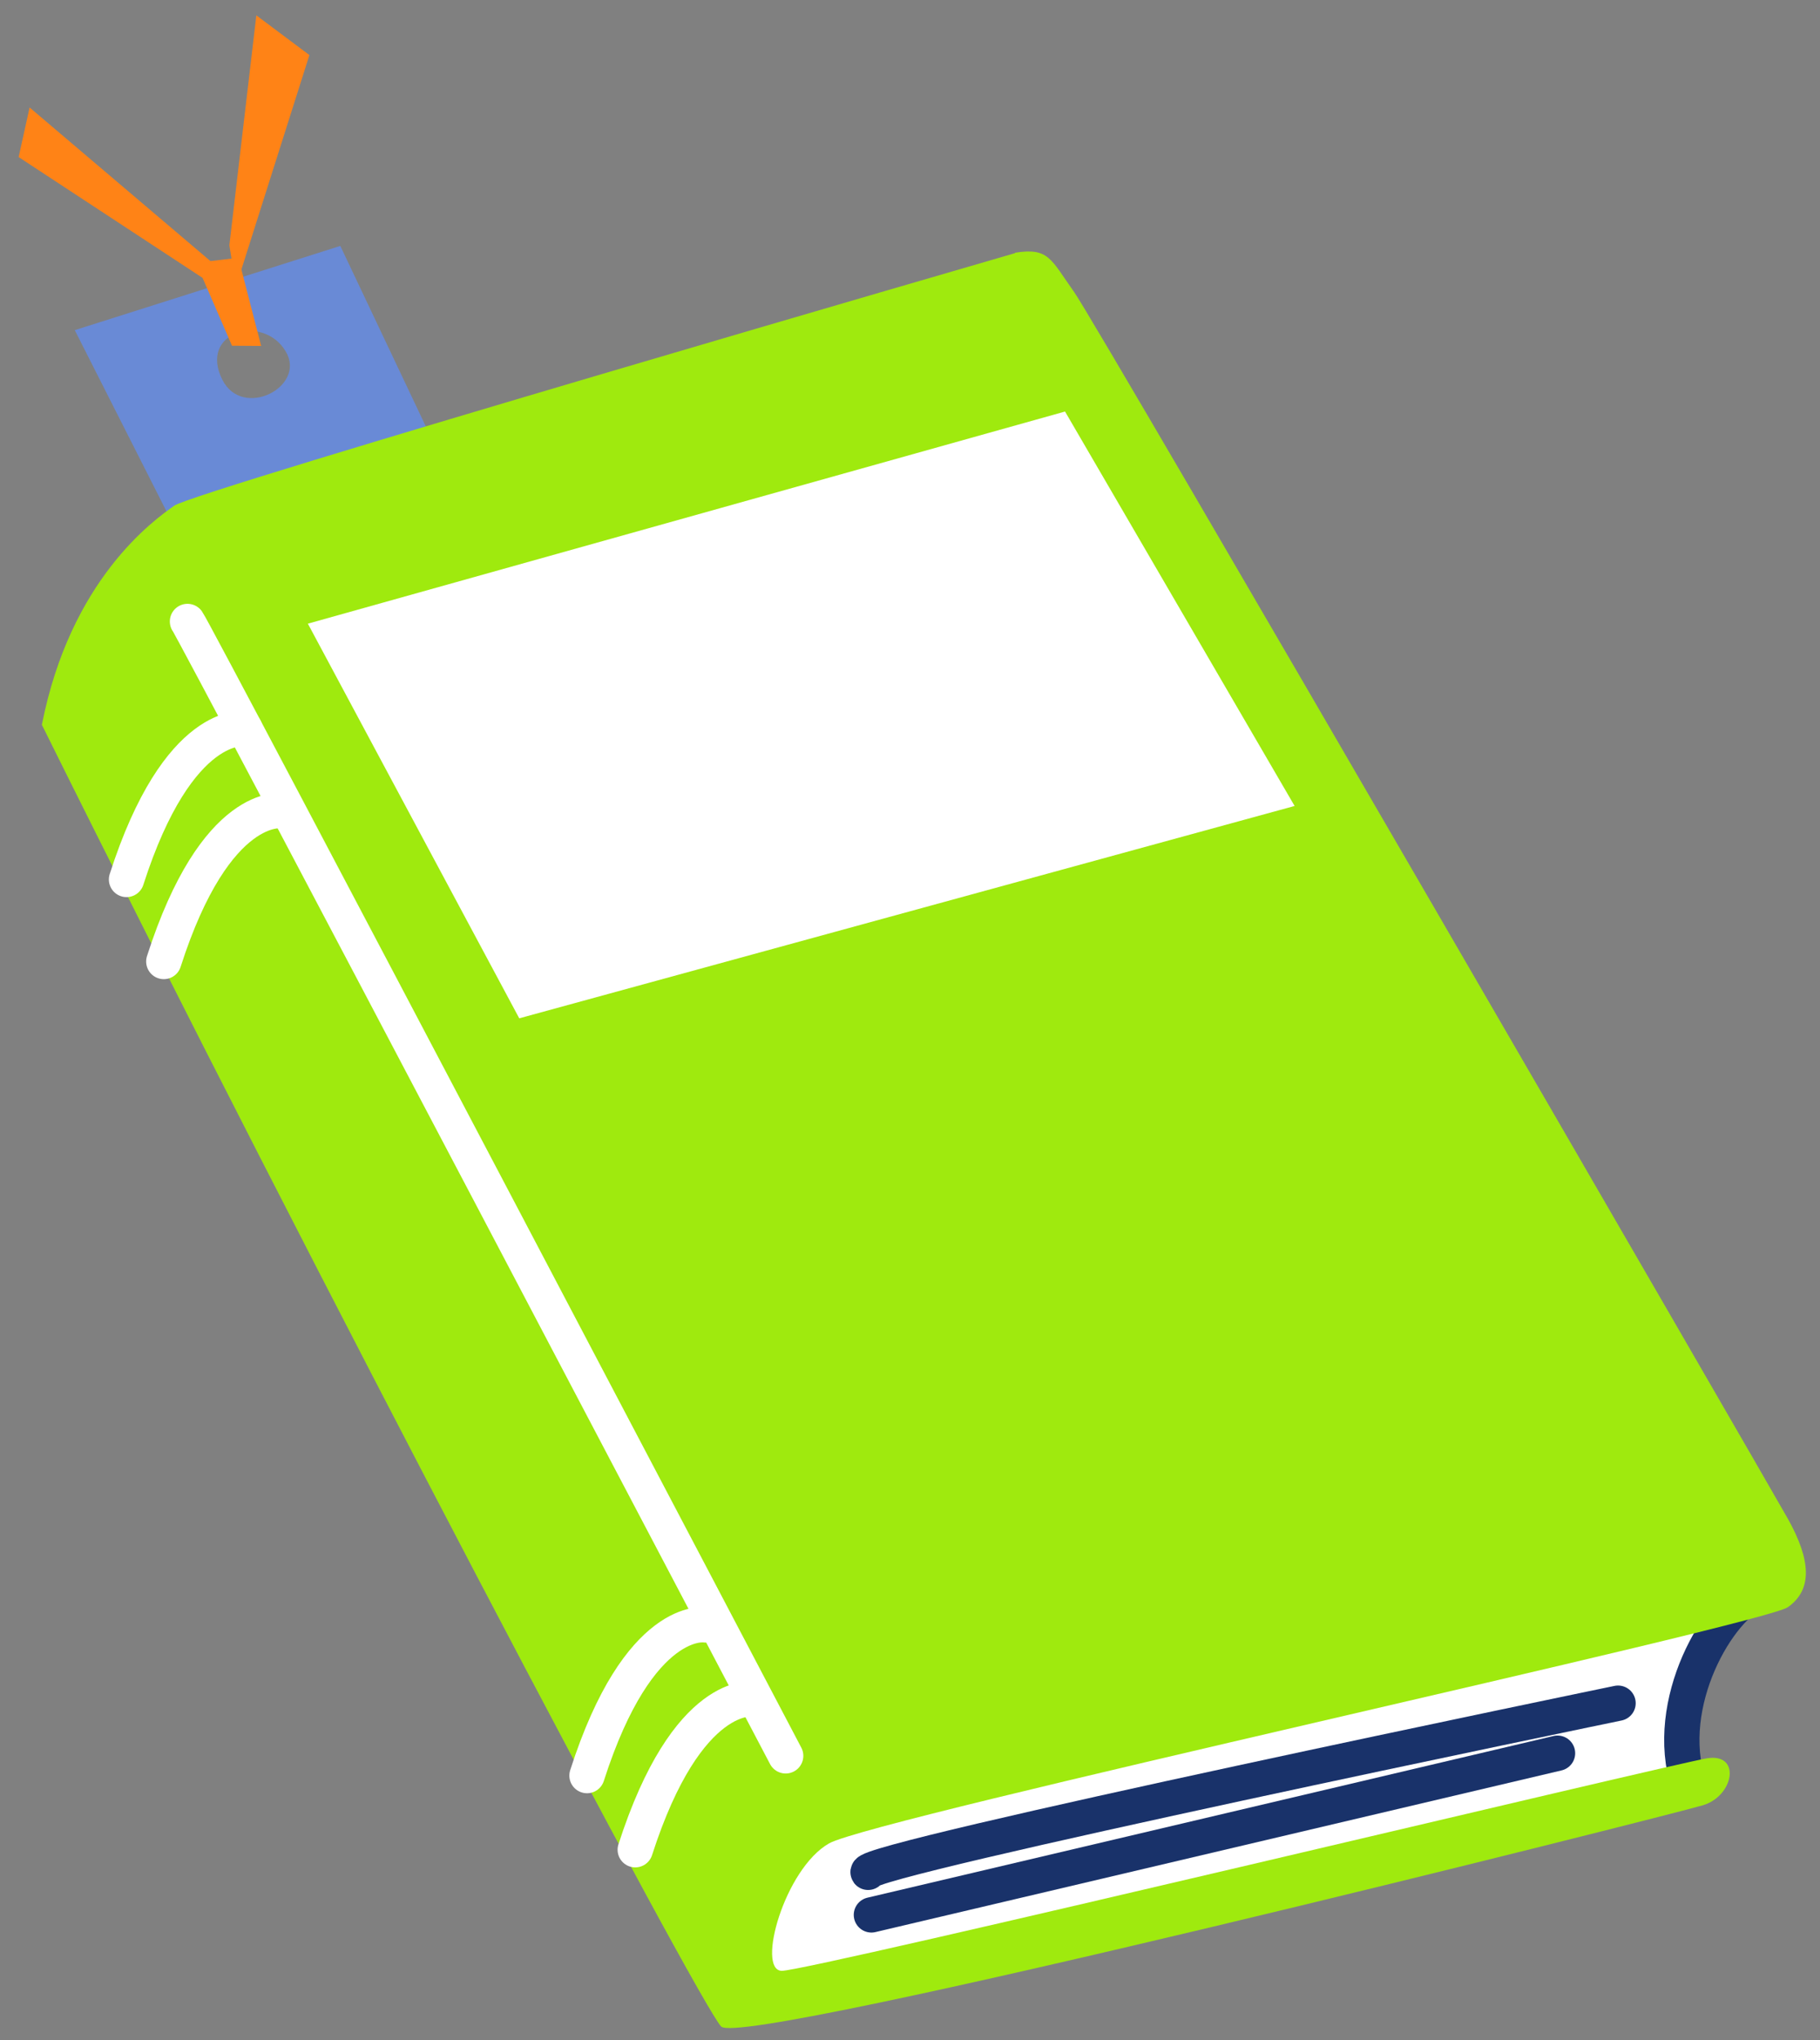
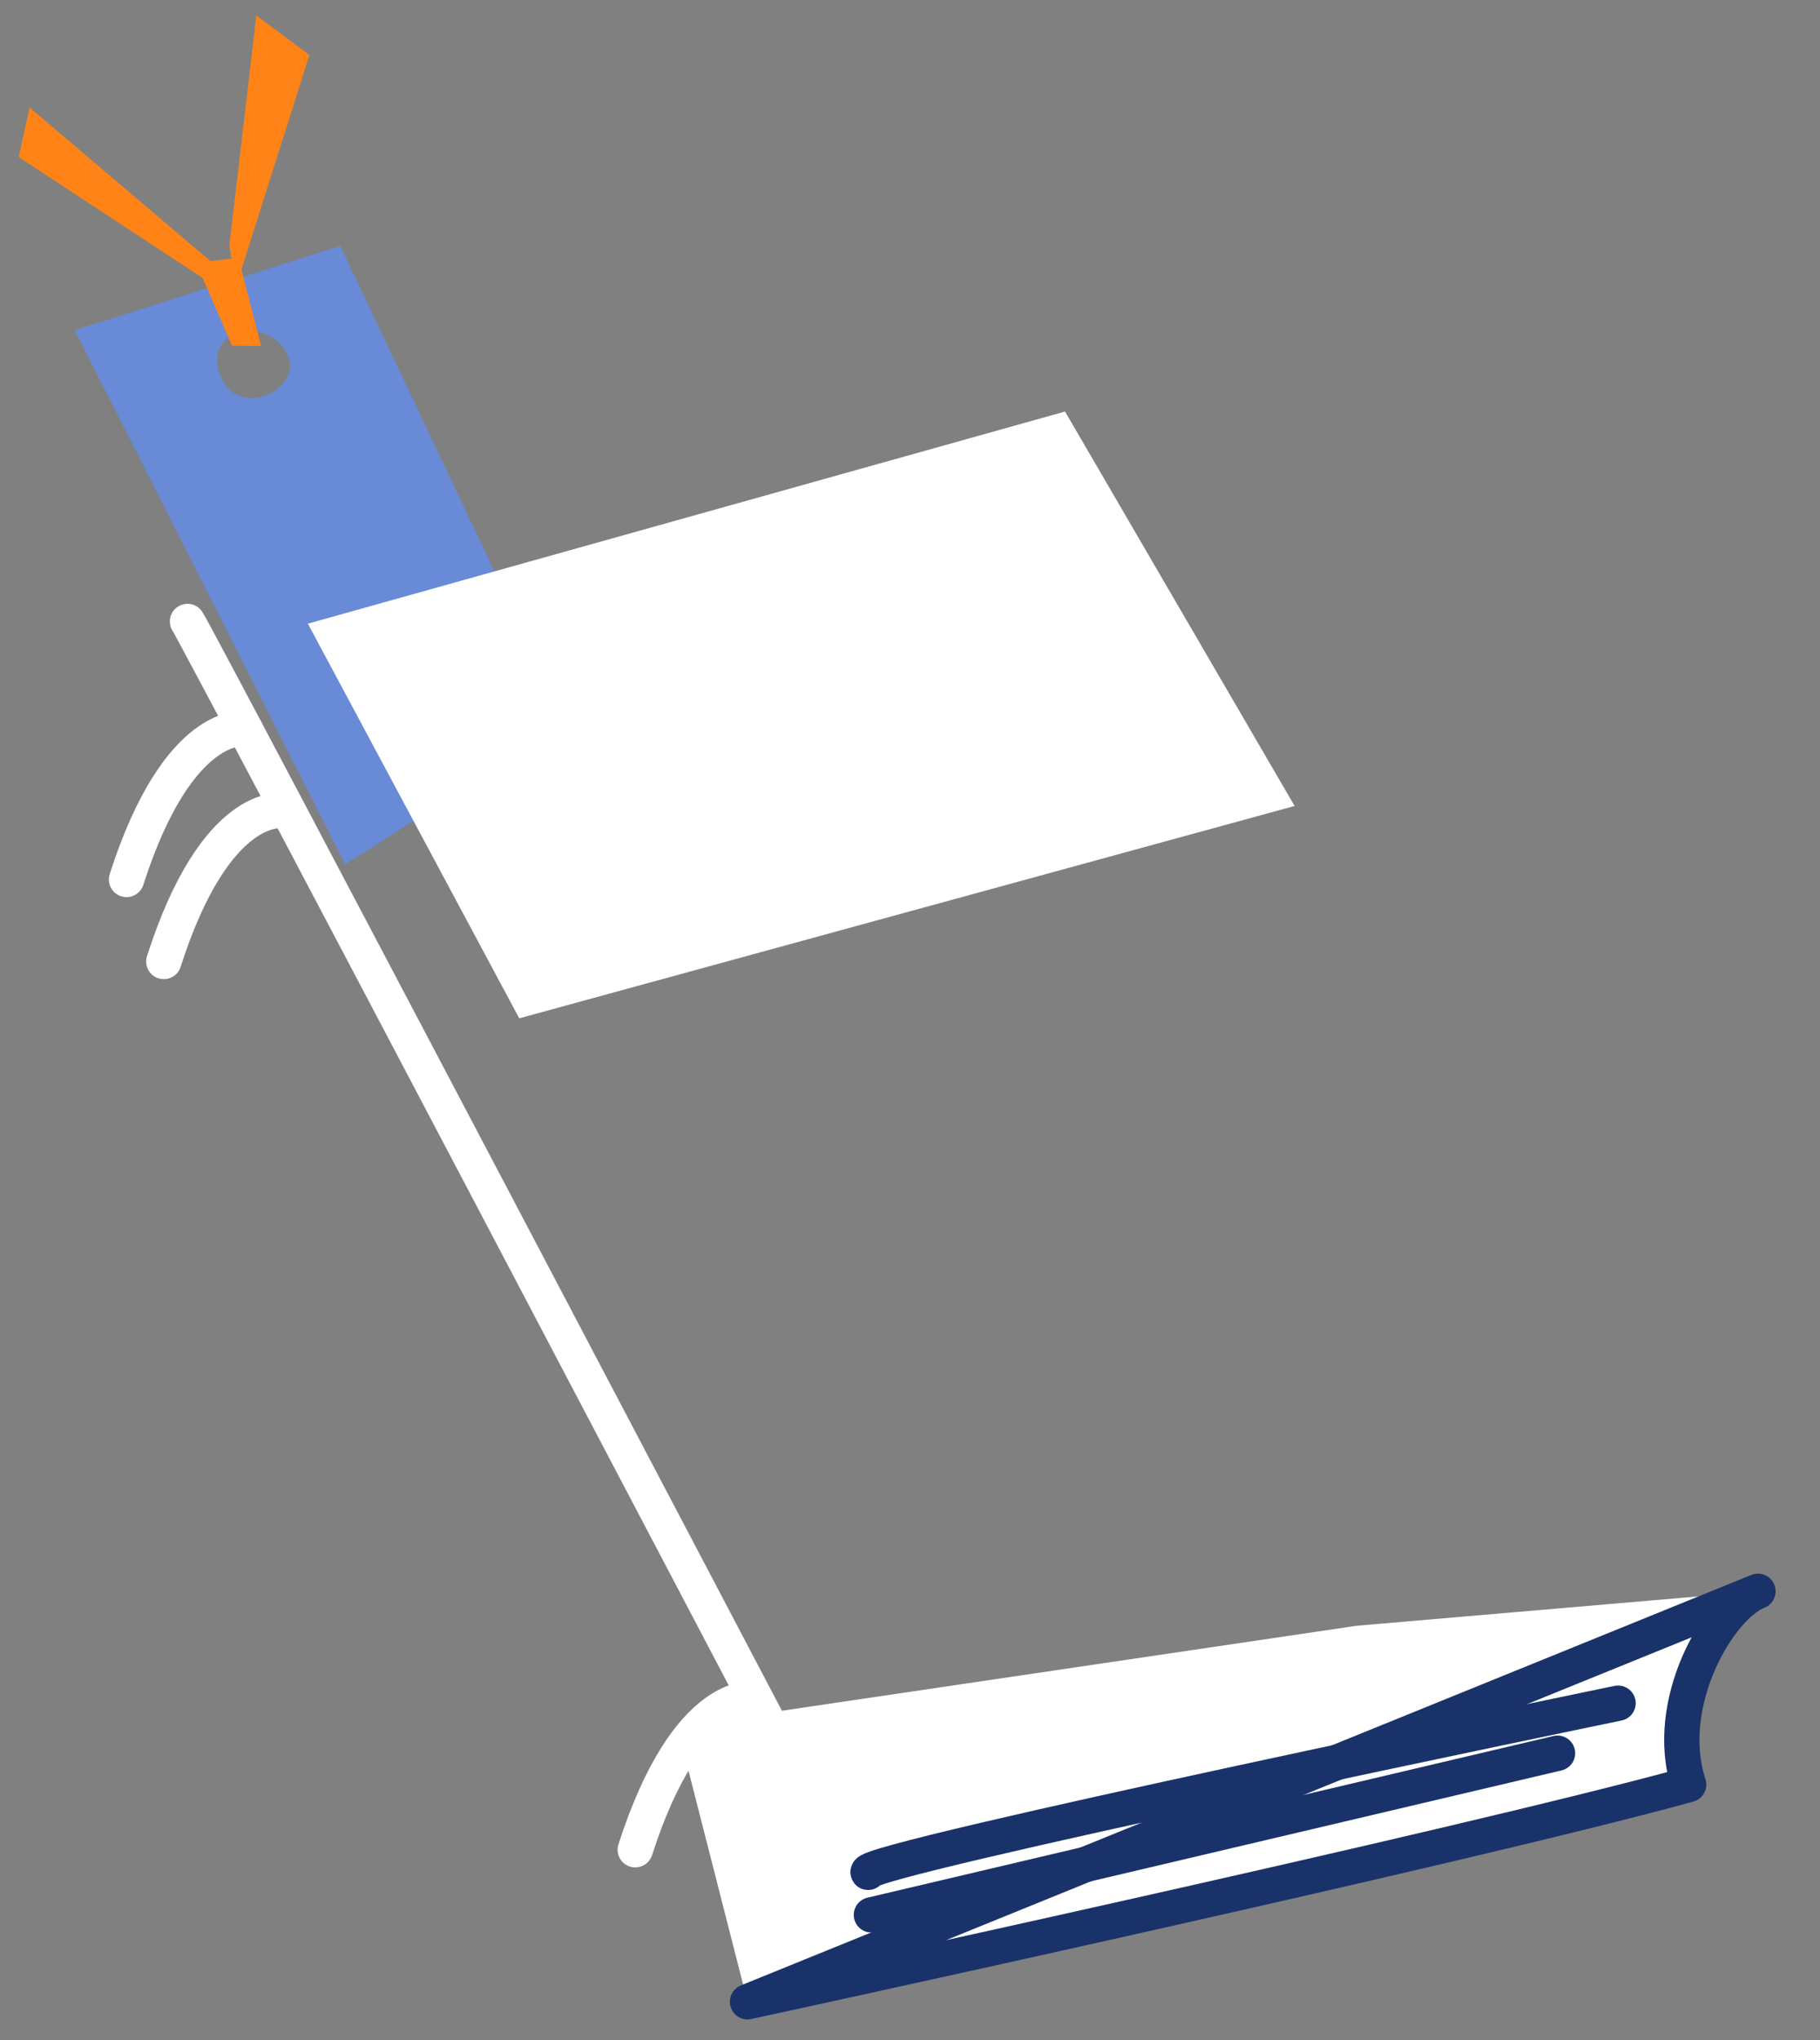
<svg xmlns="http://www.w3.org/2000/svg" id="a" width="83" height="93" viewBox="0 0 83 93">
  <rect x="0" y="0" width="83" height="93" fill="#808080" stroke="none" />
  <defs>
    <style>.b{fill:#fff;}.c{stroke:#fff;}.c,.d{fill:none;stroke-linecap:round;stroke-linejoin:round;stroke-width:1.61px;}.e{fill:#9fea0e;}.d{stroke:#19326a;}.f{fill:#698ad6;}.g{fill:#ff8316;}</style>
  </defs>
  <path class="f" d="M15.52,11.21L3.41,15.05l12.33,24.35,10.1-6.41L15.52,11.21Zm-5.38,6.1c-1.1-2.19,1.86-3.03,2.89-1.29,.96,1.61-1.97,3.12-2.89,1.29" />
  <polygon class="g" points="11.91 15.77 10.87 11.75 8.94 11.98 10.58 15.76 11.91 15.77" />
  <polygon class="g" points="10.46 11.18 11.69 .7 14.11 2.51 10.76 13.07 10.46 11.18" />
  <polygon class="g" points="9.96 12.21 1.35 4.9 .85 7.16 9.76 13.01 9.96 12.21" />
  <path class="b" d="M80.17,72.54c-1.79,.7-4.37,5.1-3.16,8.81-10.51,2.89-42.92,9.9-42.92,9.9l-3.21-12.56,30.99-4.58,18.29-1.57Z" />
-   <path class="d" d="M80.17,72.54c-1.79,.7-4.37,5.1-3.16,8.81-10.51,2.89-42.92,9.9-42.92,9.9l-3.21-12.56,30.99-4.58,18.29-1.57Z" />
-   <path class="e" d="M46.29,11.54S8.9,22.38,7.95,23.05c-.95,.67-4.74,3.37-6.04,9.99,12.56,25.33,29.99,58.34,30.98,59.34,1,1.01,43.37-9.66,44.78-10.09,1.41-.43,1.74-2.38,.19-2.14-1.54,.24-41.05,9.72-42.21,9.69-1.16-.03,.12-4.65,2.16-5.81,2.03-1.15,42.59-9.96,43.73-10.77,1.14-.81,1.03-2.16,.01-4-1.03-1.84-31.48-54.42-32.56-55.94-1.08-1.52-1.16-2.04-2.7-1.8" />
+   <path class="d" d="M80.17,72.54c-1.79,.7-4.37,5.1-3.16,8.81-10.51,2.89-42.92,9.9-42.92,9.9Z" />
  <path class="c" d="M8.55,28.33c.41,.57,27.28,51.71,27.28,51.71" />
  <path class="b" d="M73.86,77.06s-34.6,7.15-34.2,7.71" />
  <path class="d" d="M73.79,77.64s-34.6,7.15-34.2,7.71" />
  <line class="b" x1="70.97" y1="80.5" x2="39.67" y2="87.86" />
  <line class="d" x1="71.03" y1="79.92" x2="39.74" y2="87.29" />
  <polygon class="b" points="48.57 18.76 14.04 28.43 23.68 46.42 59.04 36.74 48.57 18.76" />
  <path class="c" d="M11.17,33.22s-3.03-.51-5.4,6.87" />
  <path class="c" d="M12.87,36.96s-3.03-.52-5.4,6.87" />
-   <path class="c" d="M32.17,74.07s-3.03-.52-5.4,6.87" />
  <path class="c" d="M34.37,77.45s-3.02-.52-5.4,6.87" />
</svg>